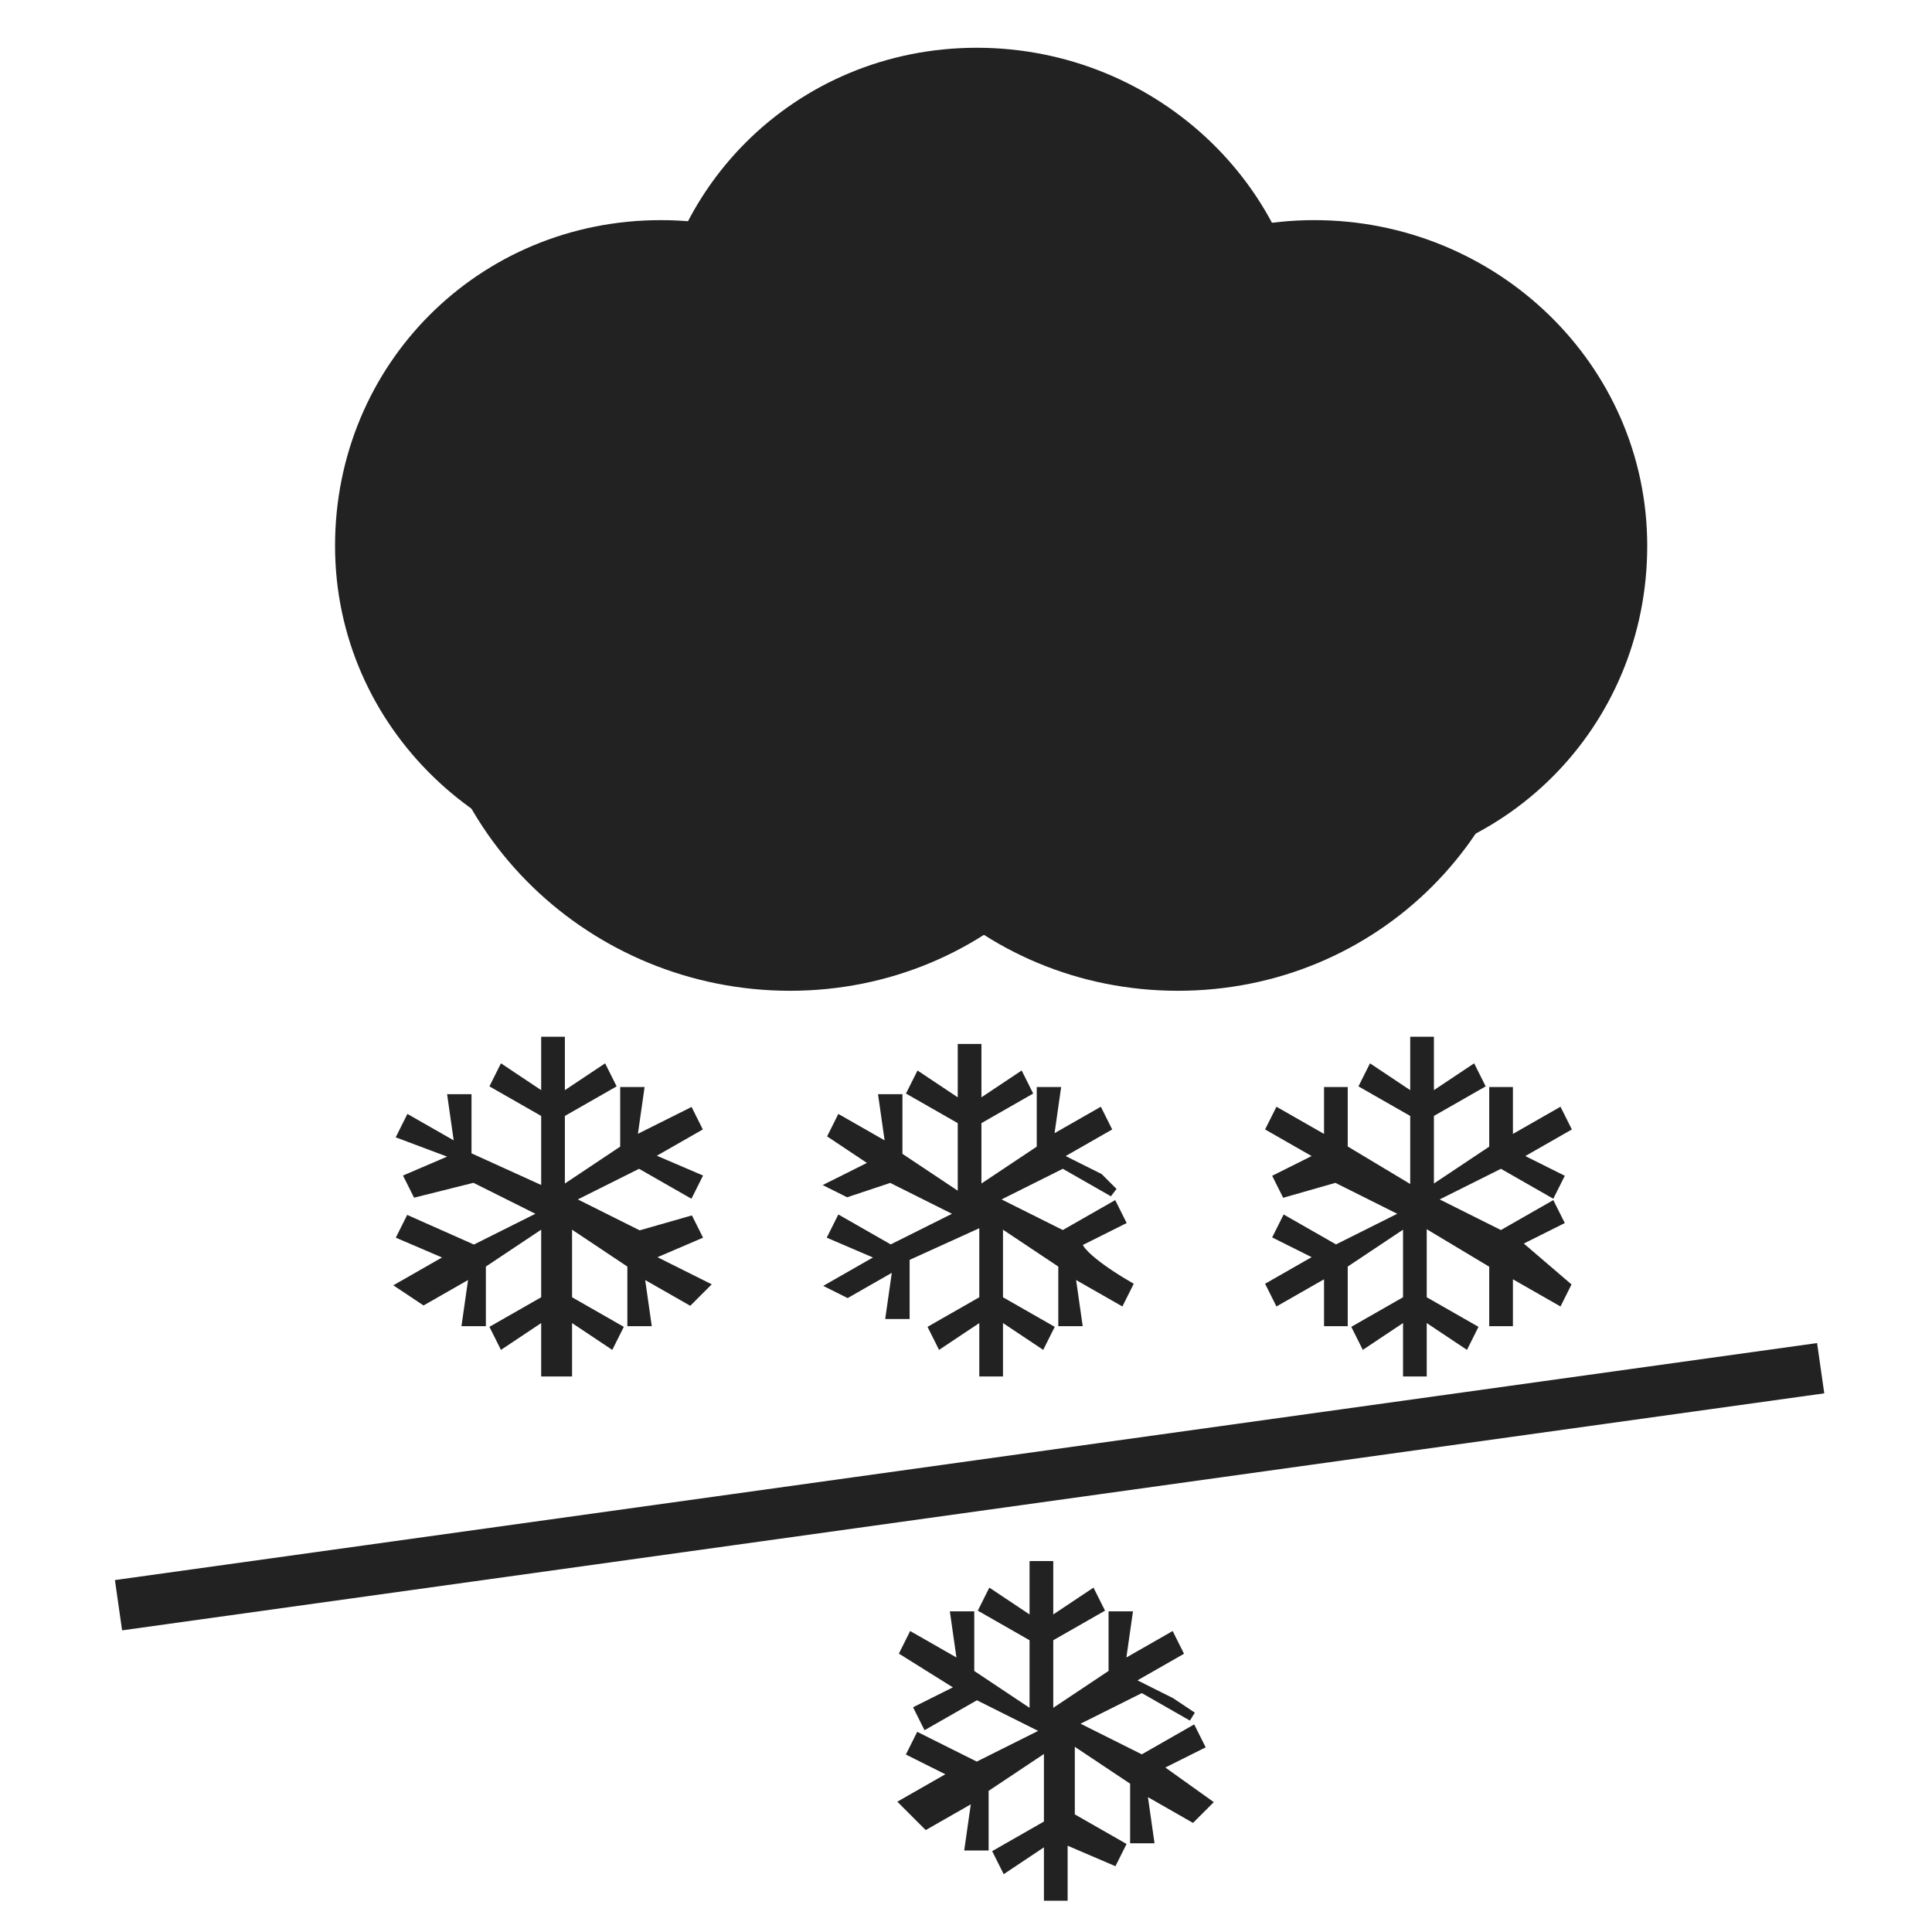
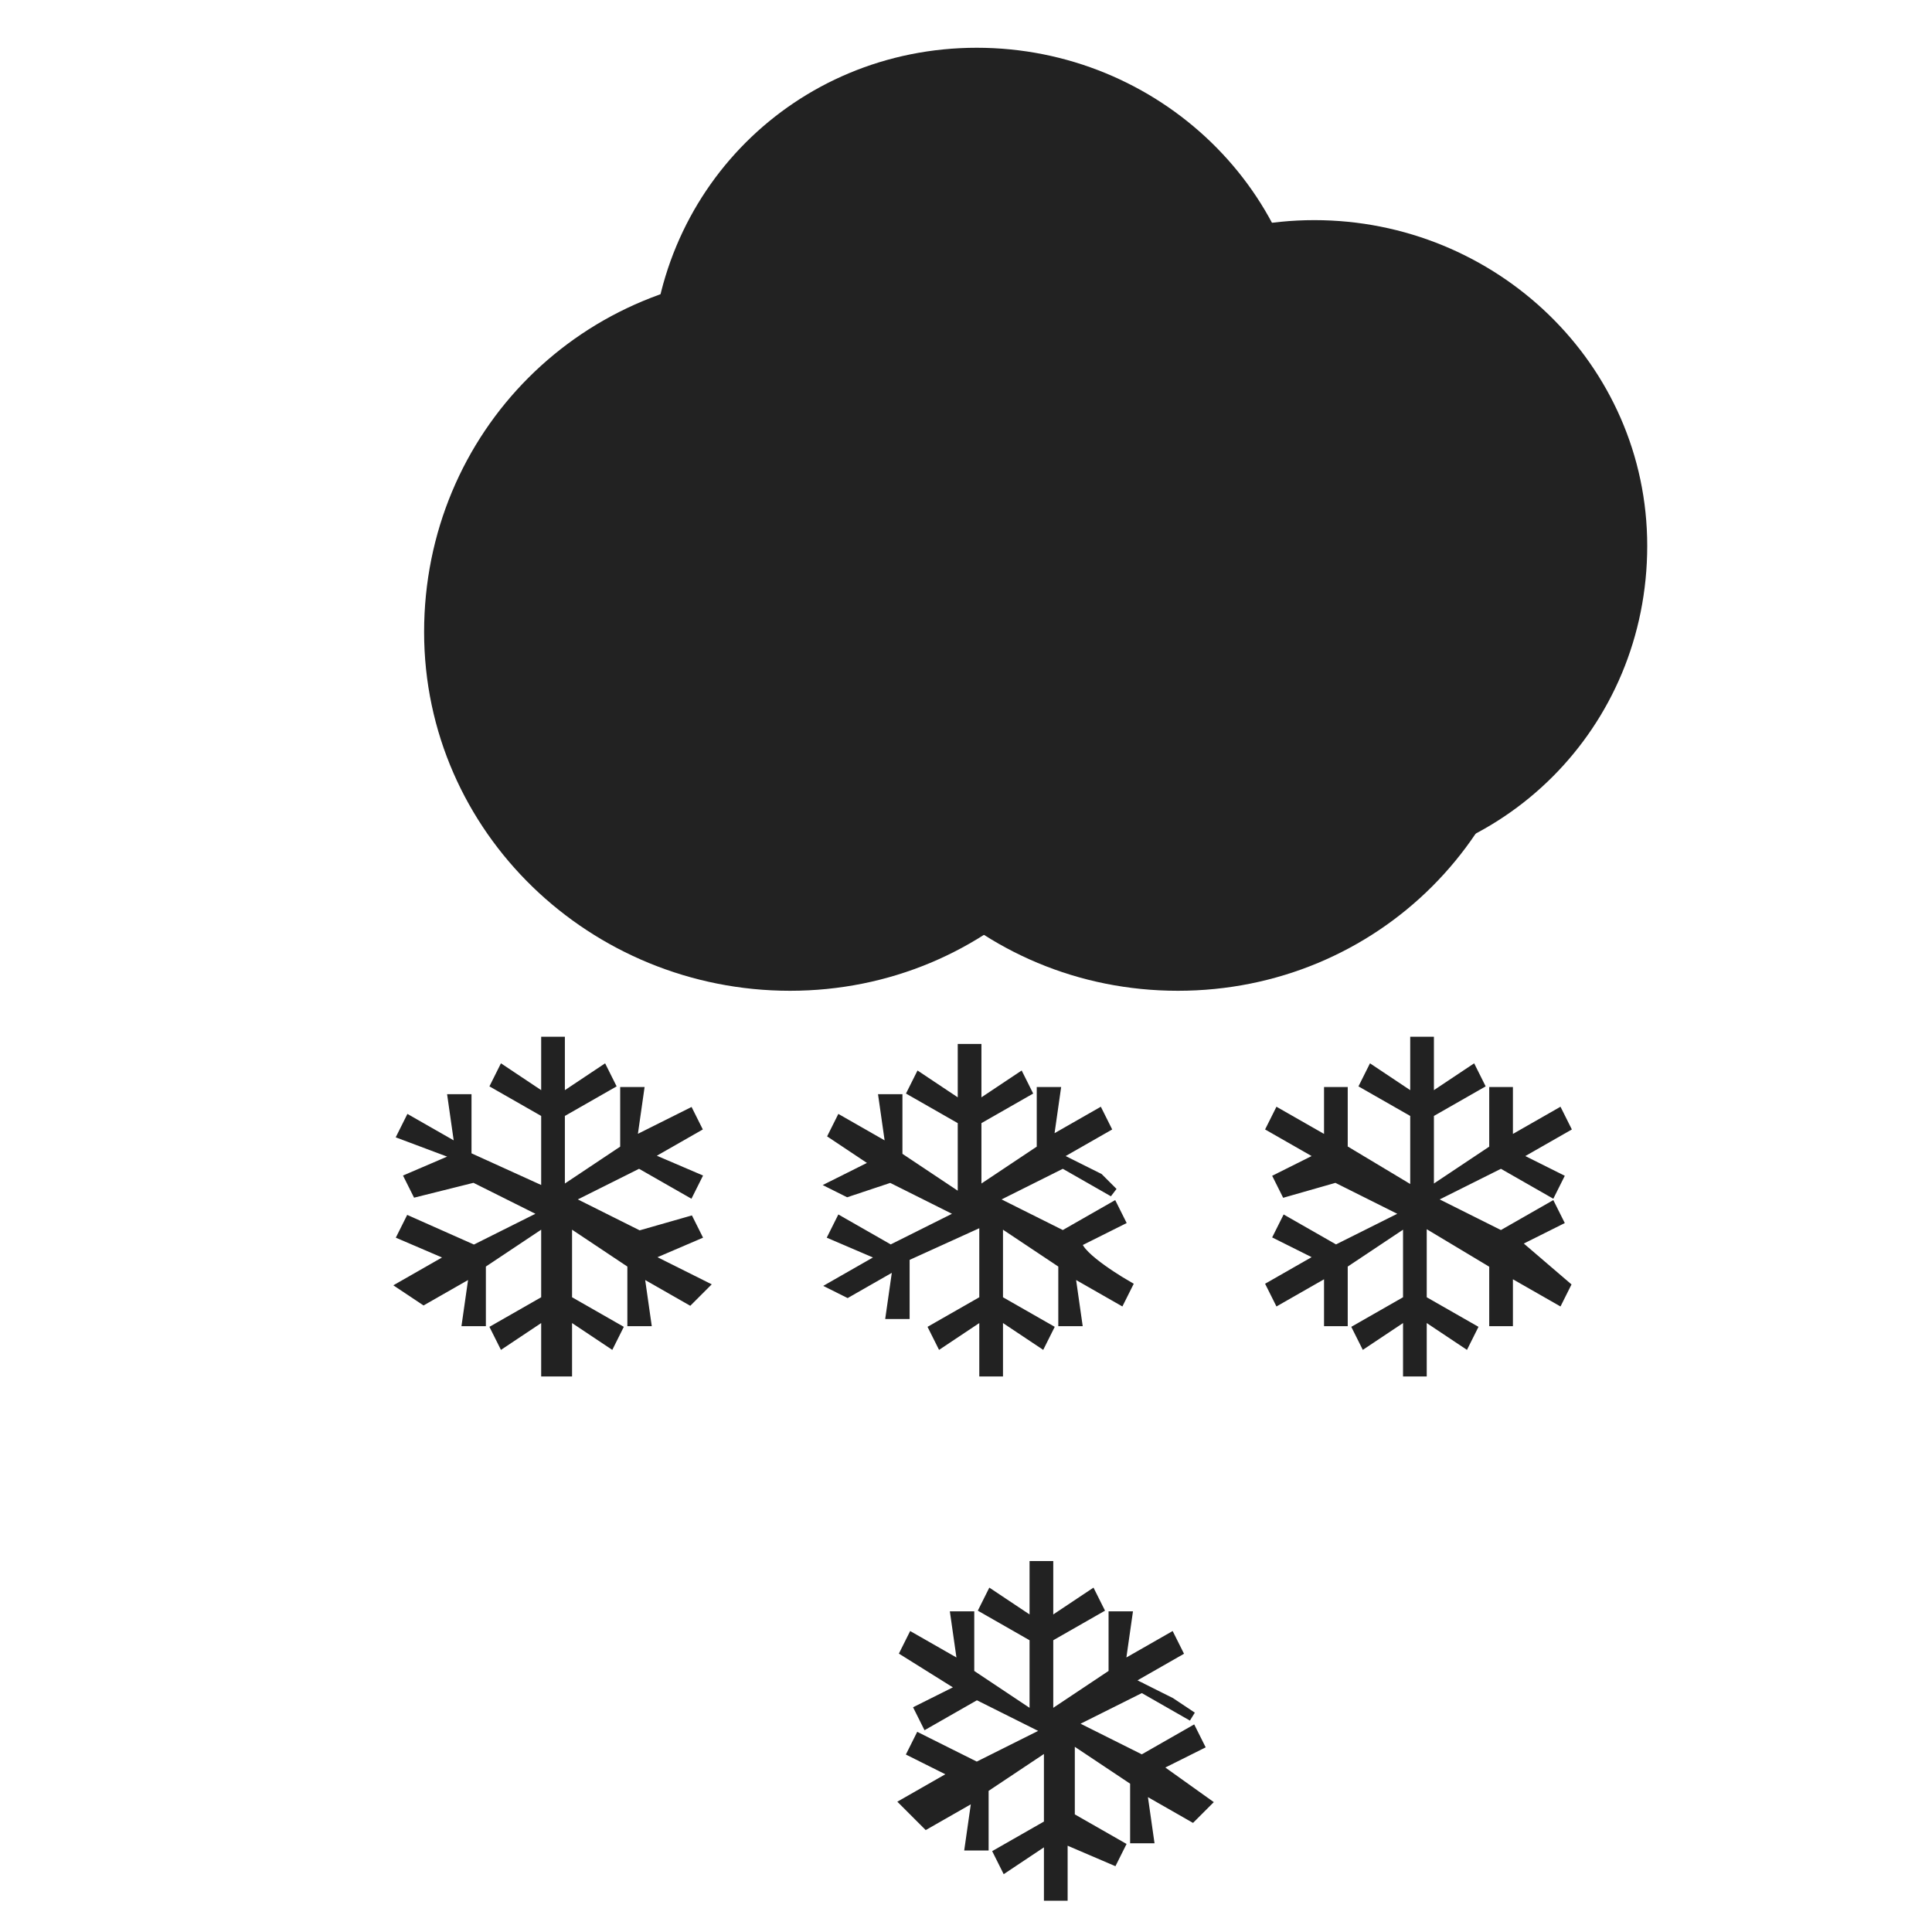
<svg xmlns="http://www.w3.org/2000/svg" version="1.1" id="Livello_2_00000139265711378055123680000004784760105216268456_" x="0px" y="0px" viewBox="0 0 26.9 26.9" style="enable-background:new 0 0 26.9 26.9;" xml:space="preserve">
  <style type="text/css">
	.st0{fill:#222222;stroke:#222222;stroke-width:0.47;}
	.st1{fill:#222222;stroke:#222222;stroke-width:1.39;}
	.st2{fill:#222222;stroke:#222222;stroke-width:0.13;}
	.st3{fill:#222222;}
</style>
  <g id="Livello_1-2">
    <g>
-       <path class="st0" d="M13.6,7.6c0,2.4-1.9,4.3-4.3,4.3S4.9,10,4.9,7.6s1.9-4.3,4.3-4.3S13.6,5.2,13.6,7.6z" />
      <path class="st0" d="M22.7,7.6c0,2.4-1.9,4.3-4.3,4.3S14,10,14,7.6s1.9-4.3,4.3-4.3S22.7,5.2,22.7,7.6z" />
      <path class="st0" d="M18,5.2c0,2.4-1.9,4.3-4.3,4.3S9.3,7.6,9.3,5.2s1.9-4.3,4.3-4.3S18,2.8,18,5.2L18,5.2z" />
      <path class="st1" d="M20.7,8.8c0,2.4-1.9,4.3-4.3,4.3s-4.3-1.9-4.3-4.3s1.9-4.3,4.3-4.3S20.7,6.4,20.7,8.8z" />
      <path class="st1" d="M15.3,8.8c0,2.4-1.9,4.3-4.3,4.3s-4.4-1.9-4.4-4.3s1.9-4.3,4.3-4.3S15.3,6.4,15.3,8.8z" />
      <g>
        <path class="st2" d="M9.8,17.9l-0.2,0.2l-0.7-0.4L9,18.4H8.8v-0.8L7.9,17v1.1l0.7,0.4l-0.1,0.2l-0.6-0.4v0.8H7.6v-0.8L7,18.7     l-0.1-0.2l0.7-0.4V17l-0.9,0.6v0.8H6.5l0.1-0.7l-0.7,0.4l-0.3-0.2l0.7-0.4l-0.7-0.3L5.7,17l0.9,0.4l1-0.5l-1-0.5l-0.8,0.2     l-0.1-0.2l0.7-0.3l-0.8-0.3l0.1-0.2L6.4,16l-0.1-0.7h0.2v0.8l1.1,0.5v-1.1l-0.7-0.4L7,14.9l0.6,0.4v-0.8h0.2v0.8l0.6-0.4l0.1,0.2     l-0.7,0.4v1.1L8.7,16v-0.8h0.2l-0.1,0.7l0.8-0.4l0.1,0.2L9,16.1l0.7,0.3l-0.1,0.2l-0.7-0.4l-1,0.5l1,0.5L9.6,17l0.1,0.2L9,17.5     L9.8,17.9z" />
        <path class="st2" d="M15.7,17.9l-0.1,0.2l-0.7-0.4l0.1,0.7h-0.2v-0.8L13.9,17v1.1l0.7,0.4l-0.1,0.2l-0.6-0.4v0.8h-0.2v-0.8     l-0.6,0.4L13,18.5l0.7-0.4V17l-1.1,0.5v0.8h-0.2l0.1-0.7L11.8,18l-0.2-0.1l0.7-0.4l-0.7-0.3l0.1-0.2l0.7,0.4l1-0.5l-1-0.5     l-0.6,0.2l-0.2-0.1l0.6-0.3l-0.6-0.4l0.1-0.2l0.7,0.4l-0.1-0.7h0.2v0.8l0.9,0.6v-1.1l-0.7-0.4l0.1-0.2l0.6,0.4v-0.8h0.2v0.8     l0.6-0.4l0.1,0.2l-0.7,0.4v1l0.9-0.6v-0.8h0.2l-0.1,0.7l0.7-0.4l0.1,0.2l-0.7,0.4l0.6,0.3l0.2,0.2l-0.7-0.4l-1,0.5l1,0.5l0.7-0.4     l0.1,0.2L15,17.3C15,17.5,15.7,17.9,15.7,17.9z" />
        <path class="st2" d="M21.8,17.9l-0.1,0.2L21,17.7v0.7h-0.2v-0.8l-1-0.6v1.1l0.7,0.4l-0.1,0.2l-0.6-0.4v0.8h-0.2v-0.8L19,18.7     l-0.1-0.2l0.7-0.4V17l-0.9,0.6v0.8h-0.2v-0.7l-0.7,0.4l-0.1-0.2l0.7-0.4l-0.6-0.3l0.1-0.2l0.7,0.4l1-0.5l-1-0.5l-0.7,0.2     l-0.1-0.2l0.6-0.3l-0.7-0.4l0.1-0.2l0.7,0.4v-0.7h0.2V16l1,0.6v-1.1L19,15.1l0.1-0.2l0.6,0.4v-0.8h0.2v0.8l0.6-0.4l0.1,0.2     l-0.7,0.4v1.1l0.9-0.6v-0.8H21v0.7l0.7-0.4l0.1,0.2l-0.7,0.4l0.6,0.3l-0.1,0.2l-0.7-0.4l-1,0.5l1,0.5l0.7-0.4l0.1,0.2l-0.6,0.3     L21.8,17.9z" />
      </g>
-       <polygon class="st3" points="1.6,22 25.3,18.7 25.4,19.4 1.7,22.7   " />
      <path class="st2" d="M16.8,25.1l-0.2,0.2l-0.7-0.4l0.1,0.7h-0.2v-0.8l-0.9-0.6v1.1l0.7,0.4l-0.1,0.2l-0.7-0.3v0.8h-0.2v-0.8L14,26    l-0.1-0.2l0.7-0.4v-1.1l-0.9,0.6v0.8h-0.2l0.1-0.7l-0.7,0.4l-0.3-0.3l0.7-0.4l-0.6-0.3l0.1-0.2l0.8,0.4l1-0.5l-1-0.5L12.9,24    l-0.1-0.2l0.6-0.3L12.6,23l0.1-0.2l0.7,0.4l-0.1-0.7h0.2v0.8l0.9,0.6v-1.1l-0.7-0.4l0.1-0.2l0.6,0.4v-0.8h0.2v0.8l0.6-0.4l0.1,0.2    l-0.7,0.4v1.1l0.9-0.6v-0.8h0.2l-0.1,0.7l0.7-0.4l0.1,0.2l-0.7,0.4l0.6,0.3l0.3,0.2l-0.7-0.4l-1,0.5l1,0.5l0.7-0.4l0.1,0.2    l-0.6,0.3L16.8,25.1z" />
    </g>
  </g>
</svg>